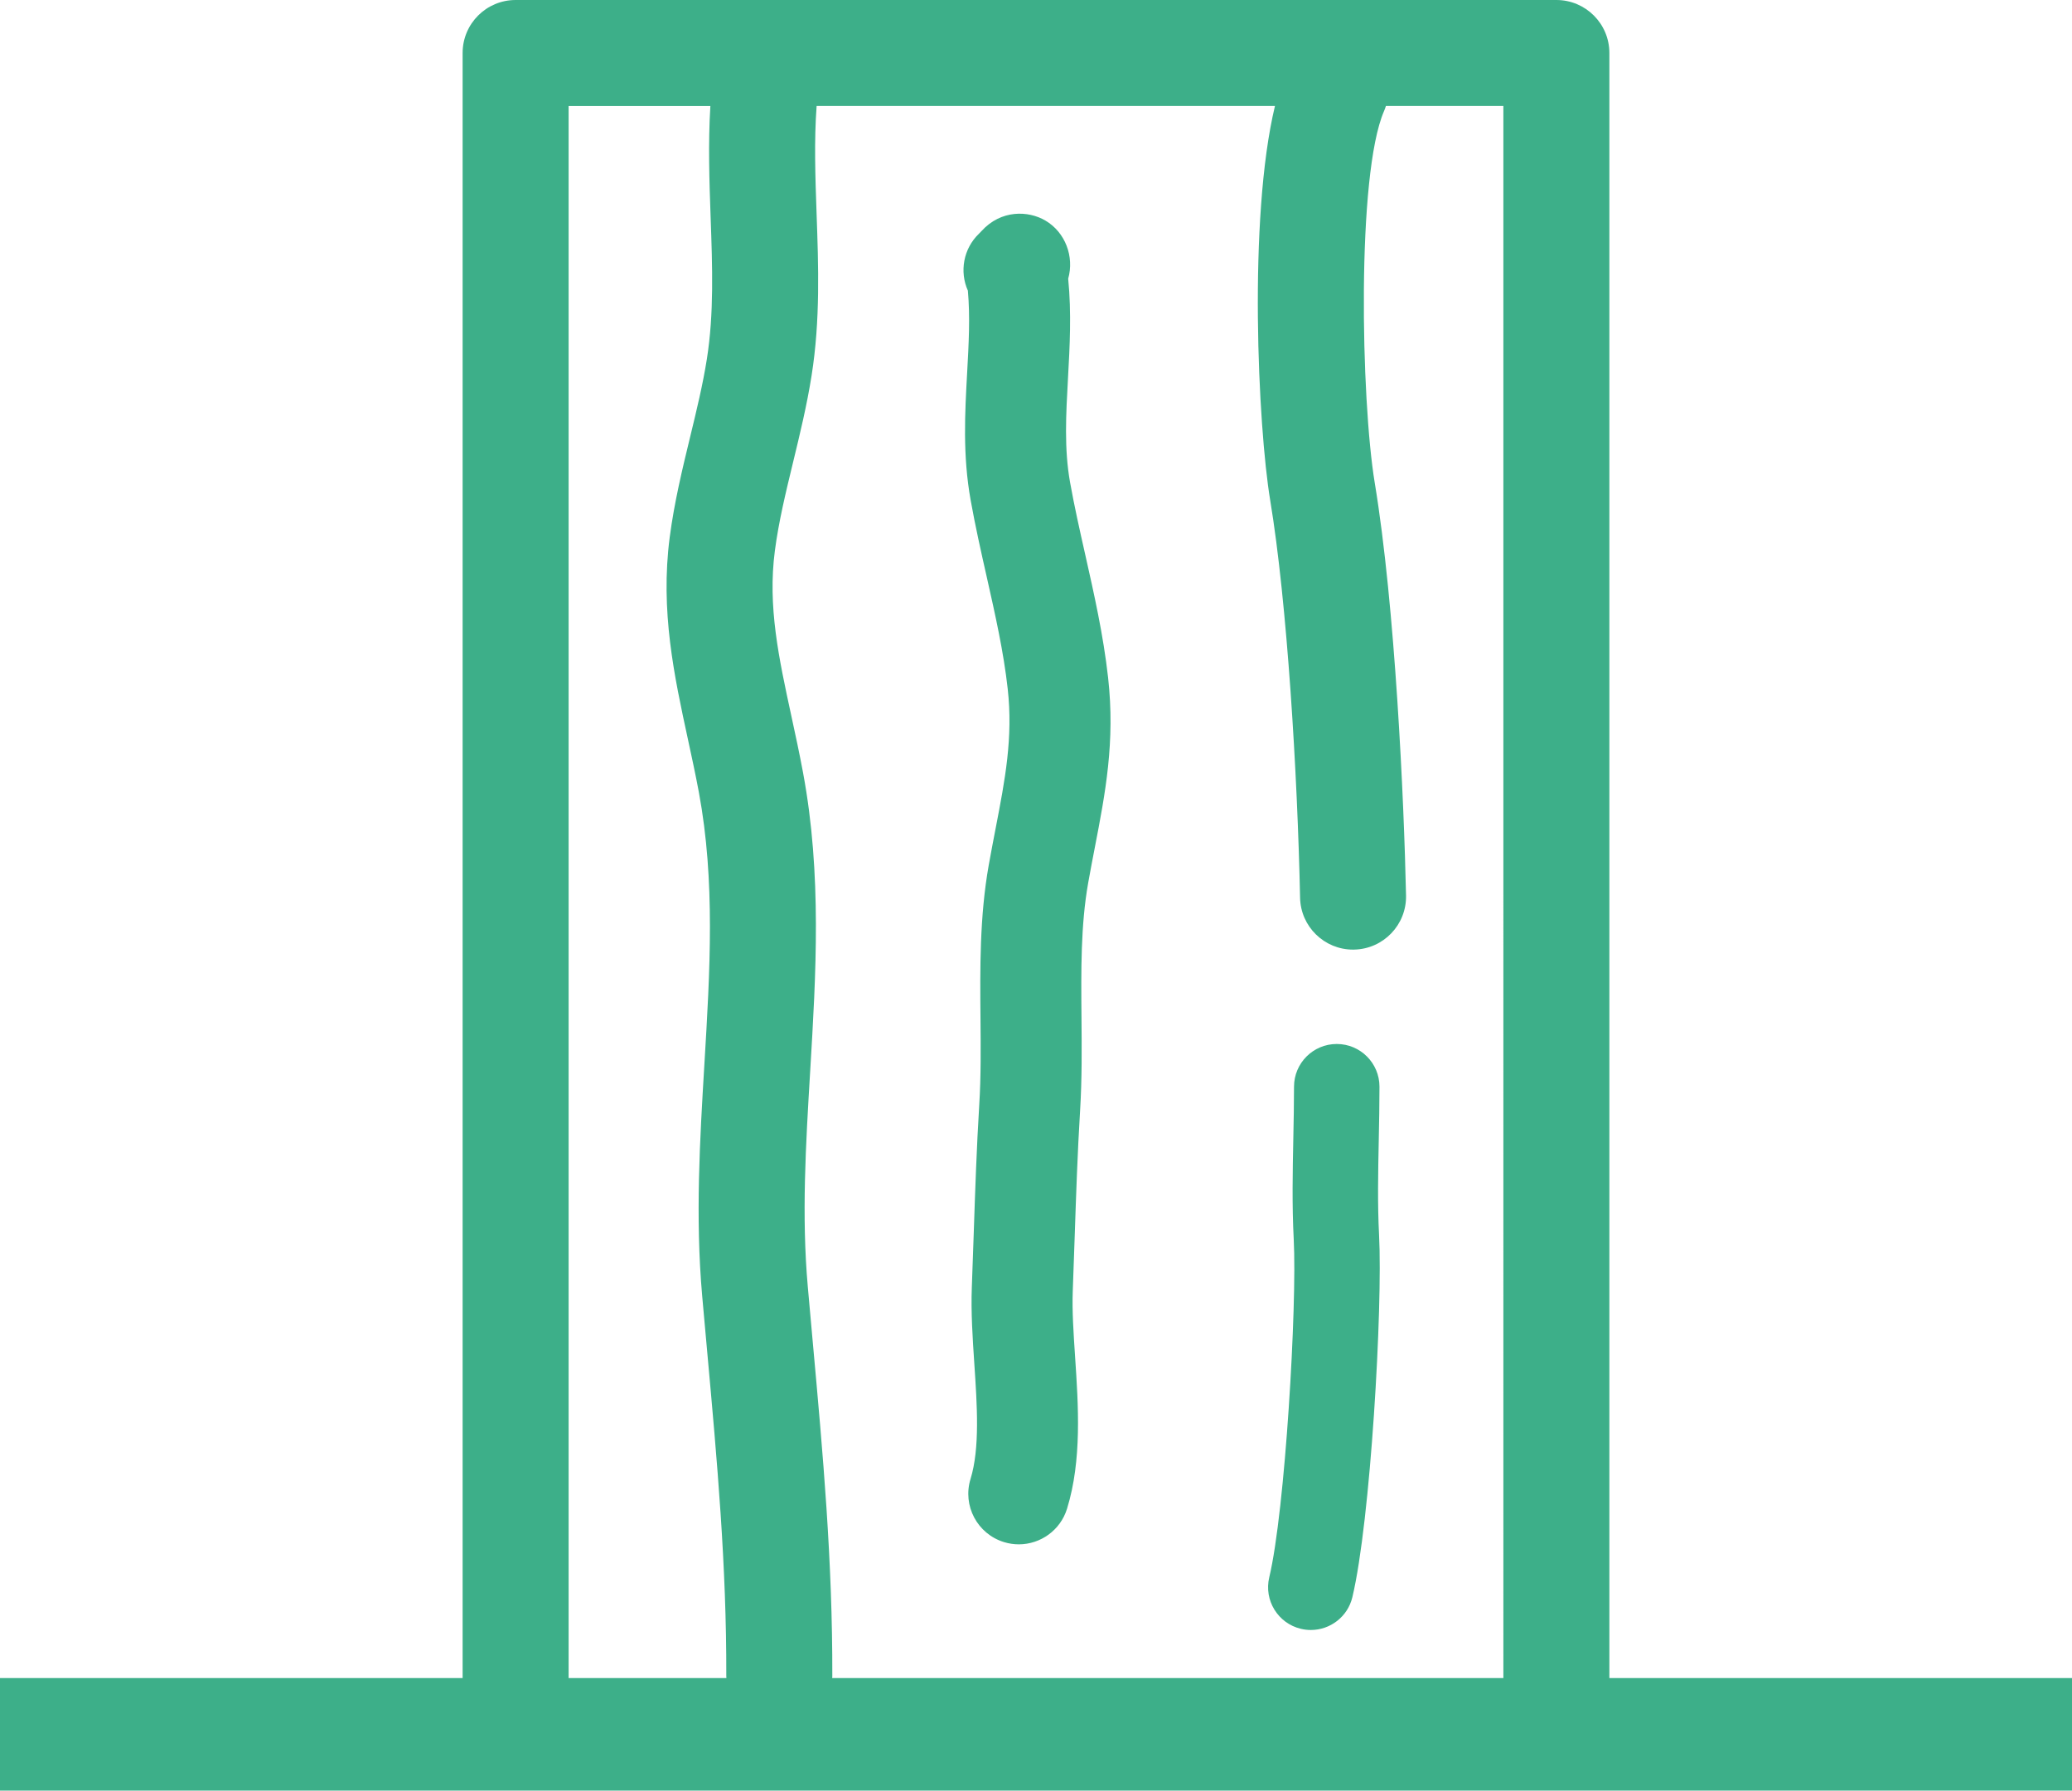
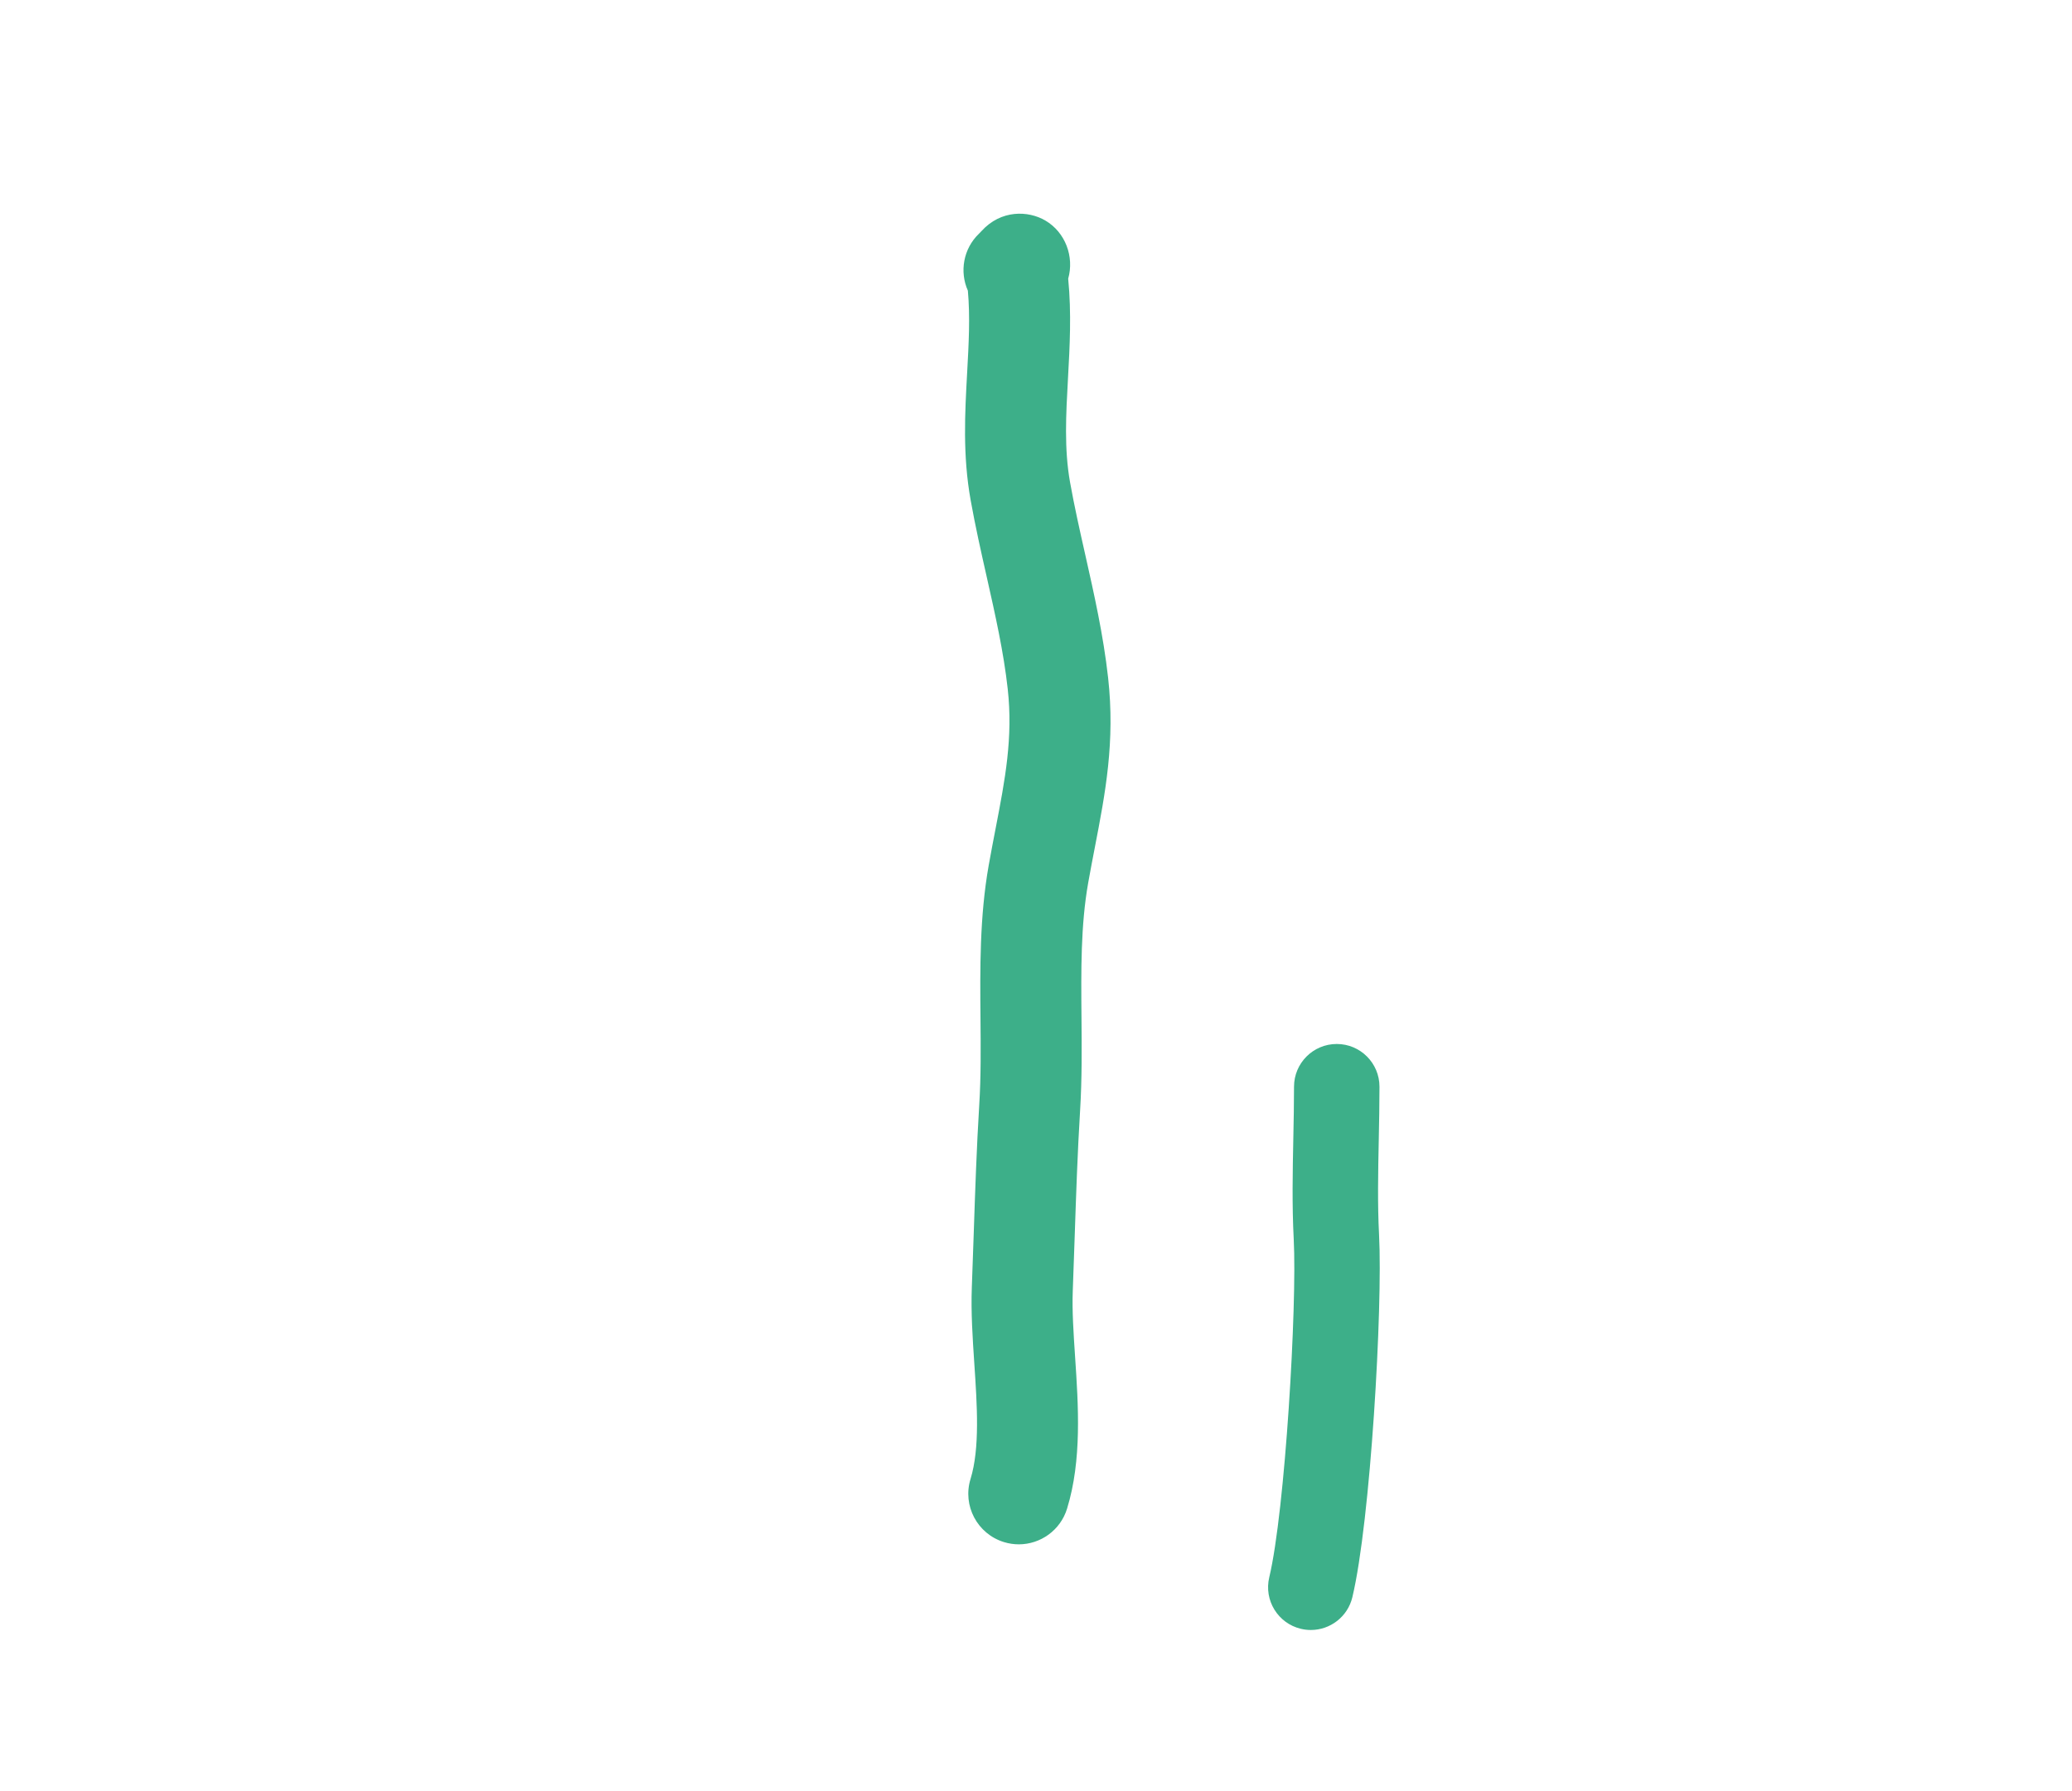
<svg xmlns="http://www.w3.org/2000/svg" version="1.1" id="Layer_1" x="0px" y="0px" viewBox="0 0 216.007 186.675" style="enable-background:new 0 0 216.007 186.675;" xml:space="preserve">
  <g>
-     <path style="fill:#3DAF89;" d="M167.778,174.944V5.525c0-3.052-2.474-5.525-5.525-5.525h-108.5c-3.052,0-5.525,2.474-5.525,5.525   v169.419H0v11.73h216.007v-11.73H167.778z M156.728,174.944h-69.97c0.003-0.069,0.011-0.136,0.011-0.205   c0.028-12.047-0.973-23.083-2.033-34.767c-0.175-1.934-0.352-3.883-0.525-5.854c-0.651-7.393-0.213-14.712,0.252-22.462   c0.604-10.07,1.229-20.484-0.74-31.081c-0.373-2.009-0.795-3.958-1.204-5.843c-1.339-6.178-2.495-11.513-1.74-17.302   c0.396-3.036,1.132-6.07,1.91-9.282c0.703-2.898,1.43-5.896,1.921-9.004c0.914-5.778,0.713-11.426,0.519-16.887   c-0.138-3.885-0.263-7.614,0.004-11.207h47.782c-2.816,11.704-1.763,33.446-0.497,41.099c1.774,10.727,2.844,28.544,3.116,41.443   c0.063,3.011,2.524,5.408,5.521,5.408c0.039,0,0.079-0.001,0.119-0.002c3.05-0.064,5.471-2.59,5.406-5.641   c-0.209-9.918-1.132-30.139-3.261-43.012c-1.439-8.7-1.902-32.129,0.962-38.751c0.078-0.18,0.145-0.362,0.202-0.545h12.245V174.944   z M59.278,11.051h14.778c-0.239,3.929-0.107,7.807,0.027,11.601c0.184,5.164,0.357,10.042-0.39,14.768   c-0.422,2.666-1.064,5.318-1.745,8.126c-0.813,3.356-1.655,6.827-2.129,10.456c-1.003,7.688,0.473,14.492,1.898,21.072   c0.392,1.806,0.796,3.673,1.14,5.52c1.722,9.268,1.164,18.562,0.573,28.402c-0.468,7.81-0.952,15.886-0.229,24.093   c0.175,1.981,0.353,3.94,0.529,5.884c1.036,11.421,2.015,22.208,1.986,33.74c0,0.078,0.008,0.155,0.011,0.232H59.278V11.051z" />
    <path style="fill:#3DAF89;" d="M113.133,57.808c-0.583-2.589-1.133-5.033-1.578-7.521c-0.624-3.487-0.426-7.07-0.216-10.864   c0.184-3.326,0.374-6.764,0.02-10.367c0.652-2.299-0.301-4.842-2.376-6.061c-1.783-1.049-4.63-1.149-6.662,1.097   c-0.045,0.05-0.126,0.14-0.262,0.27c-1.643,1.581-2.037,3.972-1.158,5.94c0.246,2.728,0.09,5.554-0.075,8.541   c-0.233,4.229-0.476,8.603,0.364,13.299c0.486,2.718,1.089,5.393,1.672,7.979c0.905,4.024,1.762,7.826,2.192,11.687   c0.569,5.099-0.277,9.479-1.258,14.549c-0.241,1.252-0.488,2.532-0.724,3.858c-0.949,5.369-0.902,10.751-0.856,15.954   c0.027,3.114,0.053,6.055-0.125,8.938c-0.277,4.508-0.43,9.048-0.578,13.437c-0.063,1.878-0.127,3.757-0.199,5.639   c-0.101,2.603,0.083,5.352,0.261,8.01c0.289,4.319,0.588,8.787-0.397,11.996c-0.854,2.779,0.707,5.725,3.486,6.578   c0.515,0.158,1.035,0.234,1.548,0.234c2.251-0.001,4.335-1.456,5.03-3.721c1.557-5.065,1.176-10.764,0.839-15.791   c-0.166-2.495-0.324-4.853-0.245-6.899c0.073-1.899,0.138-3.796,0.201-5.69c0.146-4.319,0.296-8.784,0.564-13.146   c0.2-3.252,0.172-6.519,0.144-9.677c-0.043-4.944-0.084-9.614,0.697-14.028c0.225-1.27,0.462-2.495,0.693-3.694   c1.096-5.669,2.13-11.023,1.384-17.715C115.023,66.201,114.062,61.935,113.133,57.808z" />
    <path style="fill:#3DAF89;" d="M143.737,118.825c0.037-1.847,0.074-3.692,0.074-5.533c0-2.46-1.994-4.454-4.454-4.454   s-4.454,1.994-4.454,4.454c0,1.78-0.037,3.565-0.073,5.352c-0.07,3.445-0.143,7.009,0.043,10.578   c0.356,6.832-0.895,28.284-2.552,35.218c-0.572,2.393,0.903,4.796,3.296,5.368c0.349,0.083,0.697,0.123,1.04,0.123   c2.014,0,3.84-1.375,4.328-3.419c1.896-7.931,3.175-30.257,2.784-37.753C143.601,125.512,143.667,122.264,143.737,118.825z" />
  </g>
</svg>